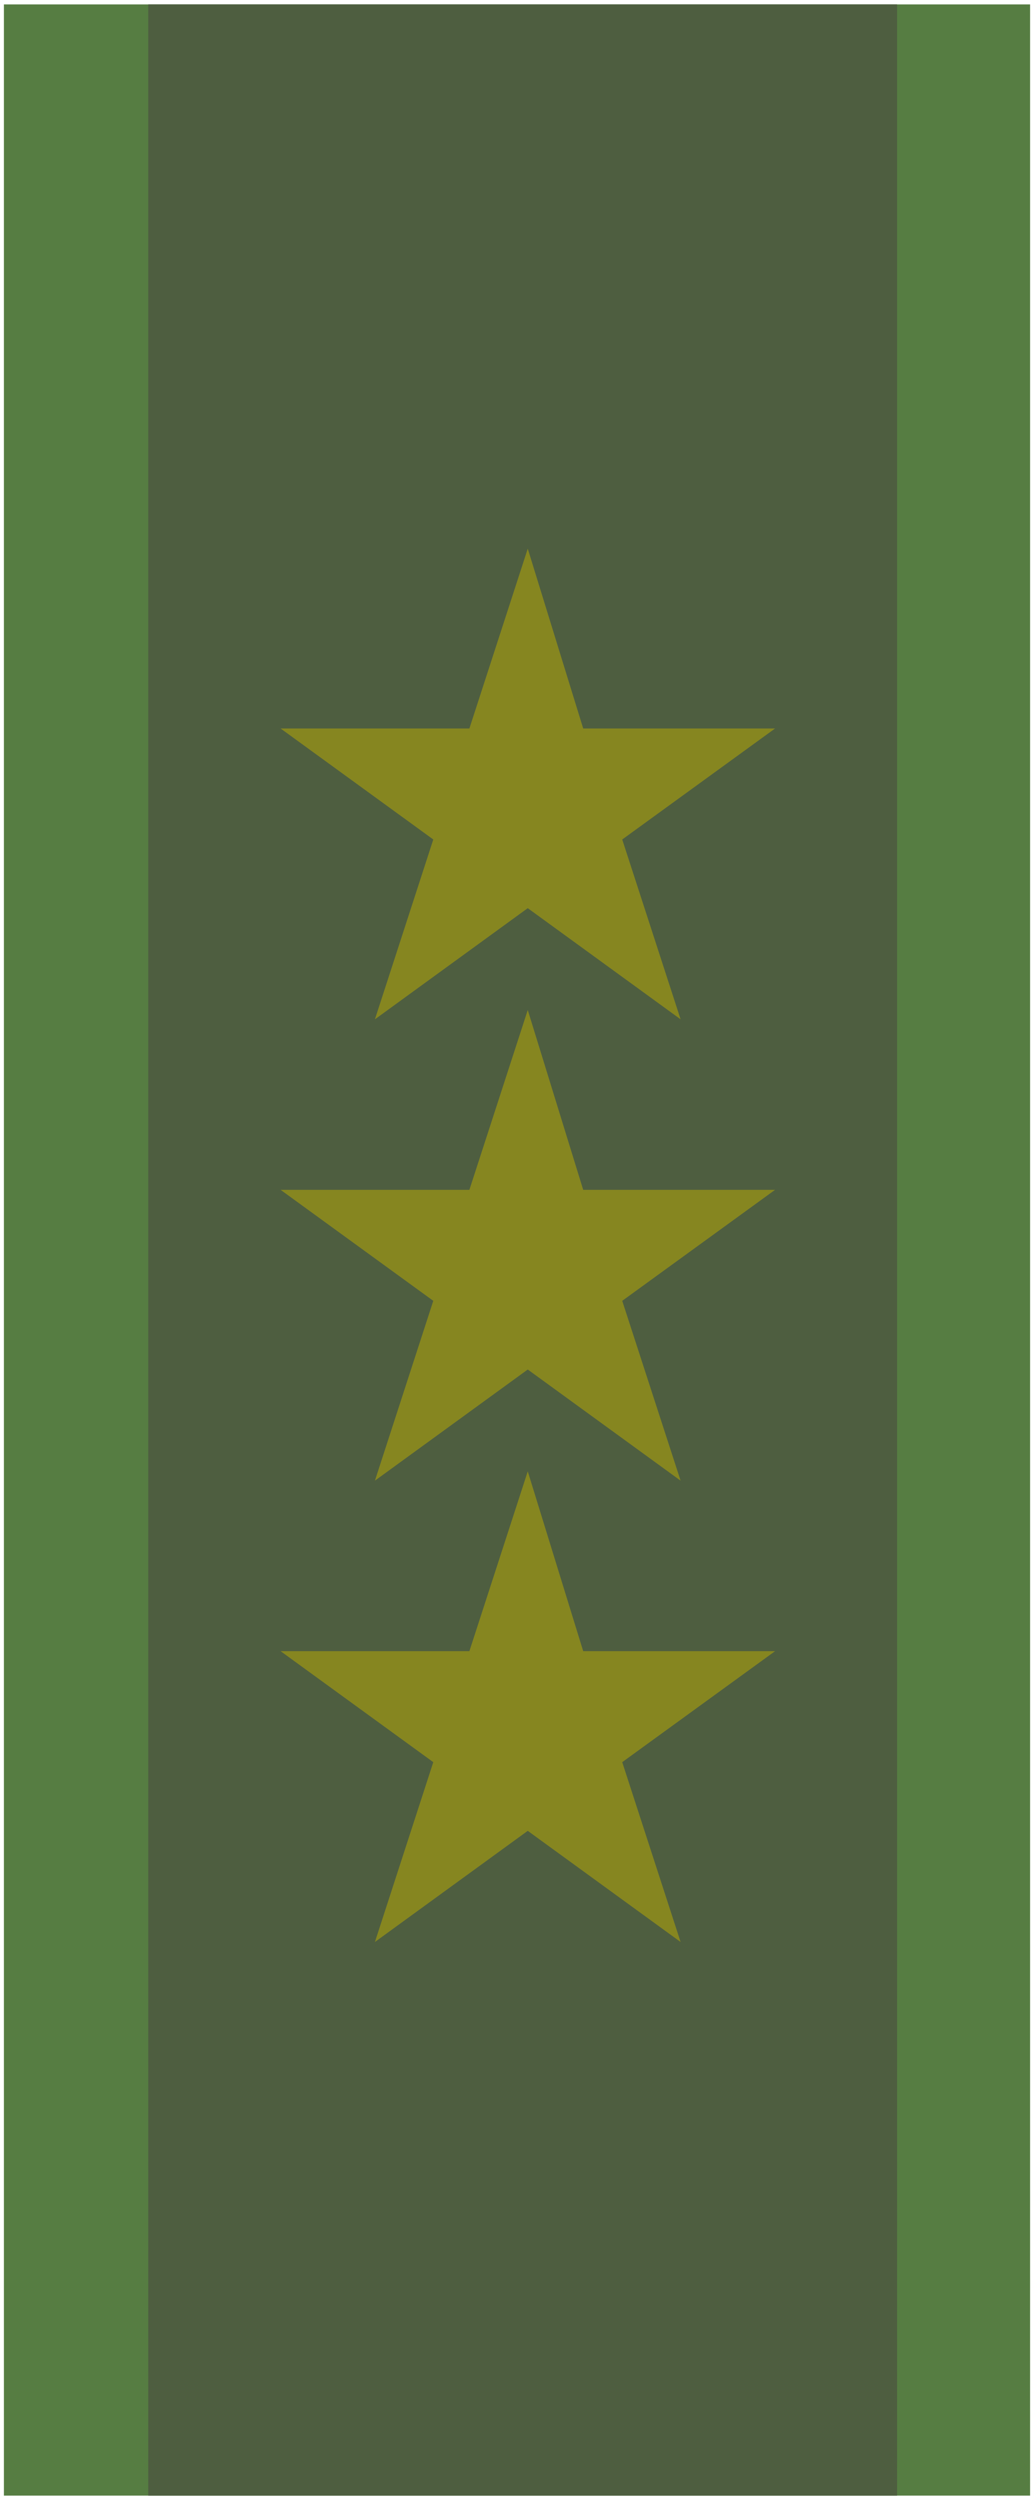
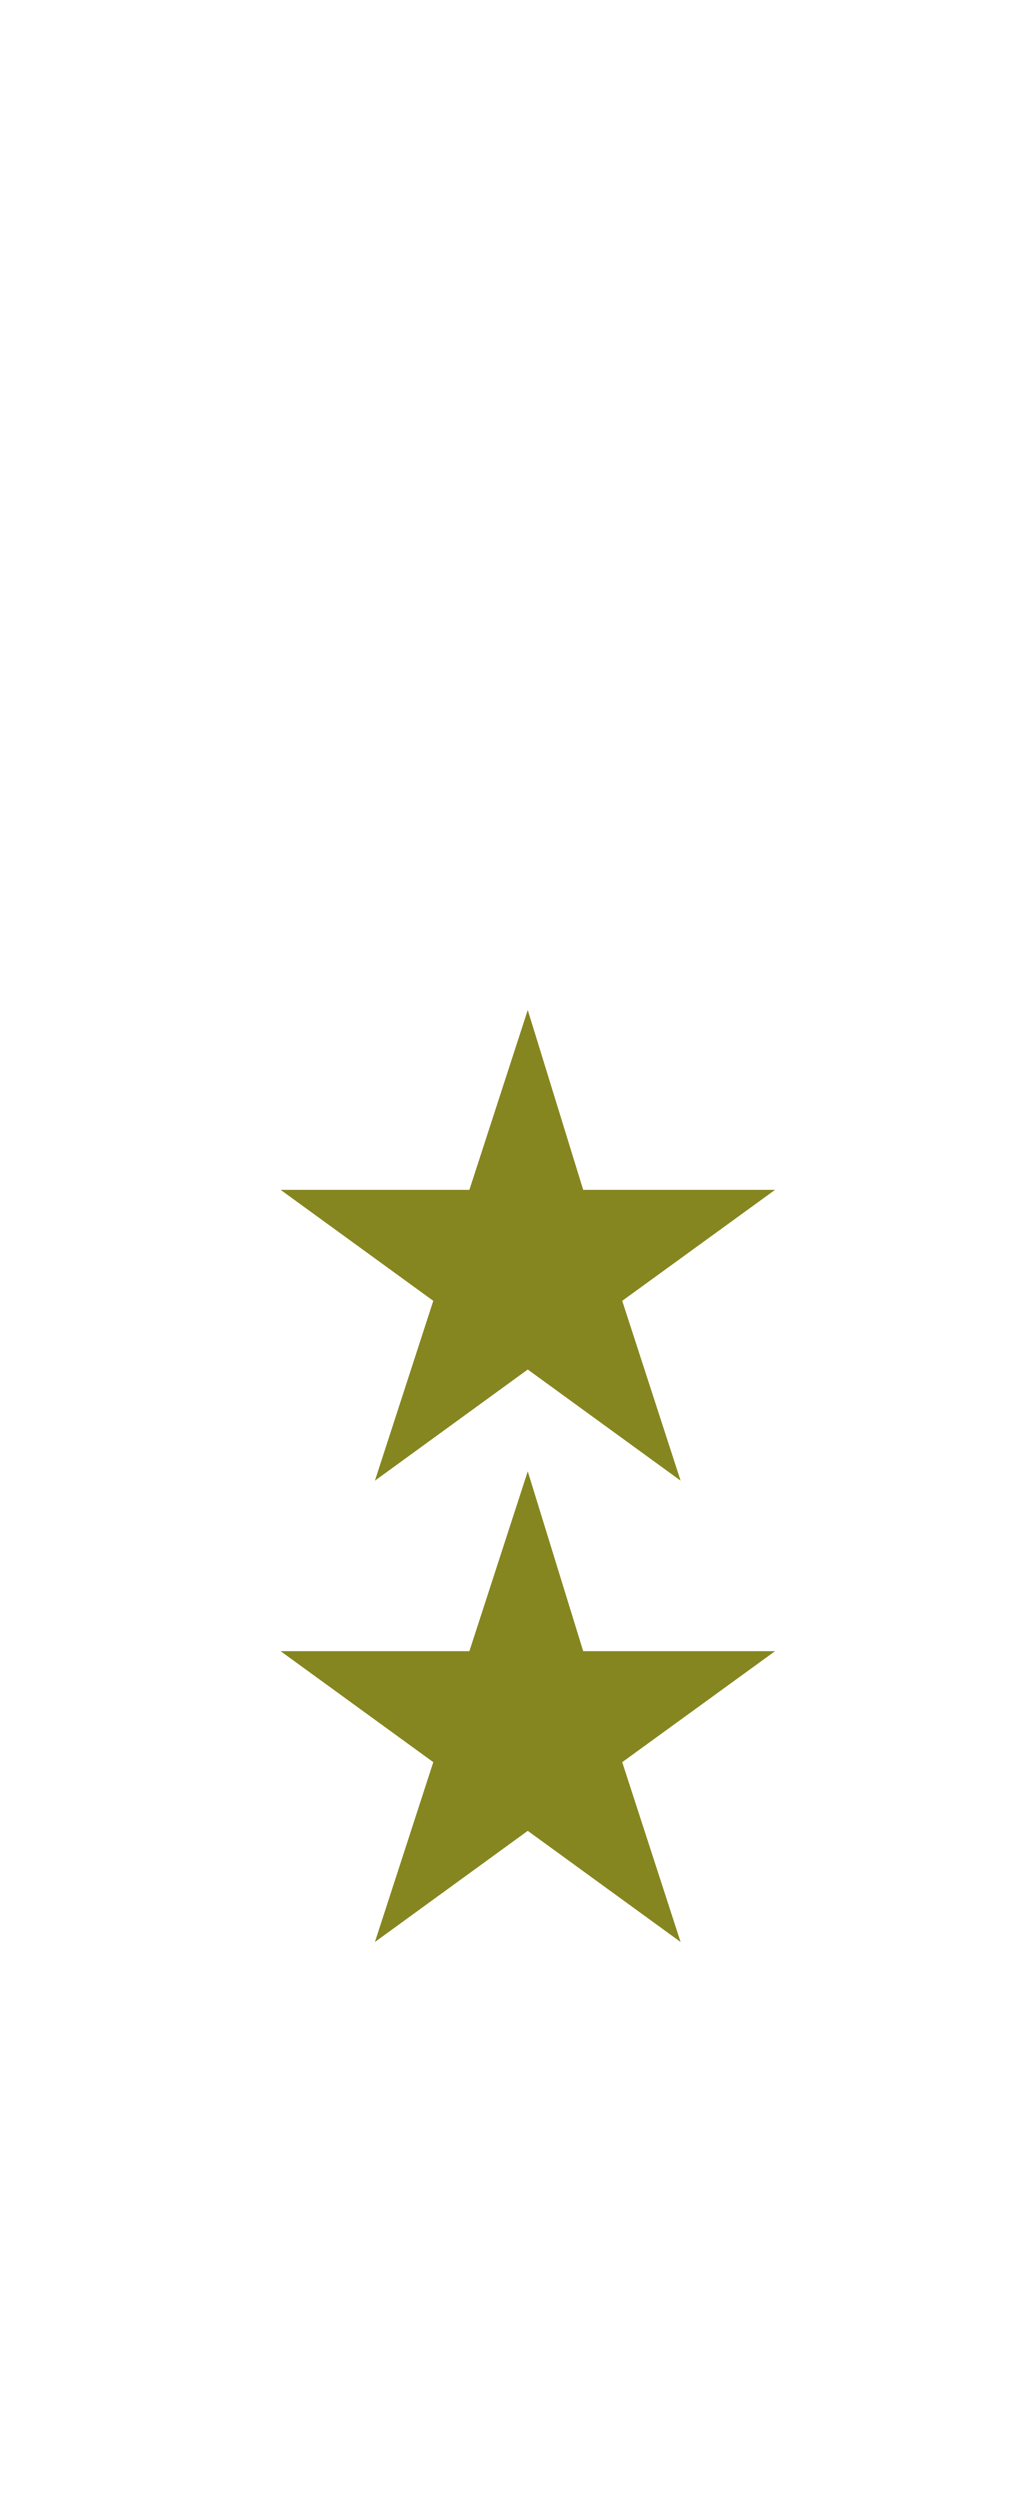
<svg xmlns="http://www.w3.org/2000/svg" xmlns:ns1="http://schemas.microsoft.com/visio/2003/SVGExtensions/" width="0.883in" height="2.133in" viewBox="0 0 63.591 153.551" xml:space="preserve" color-interpolation-filters="sRGB" class="st4">
  <ns1:documentProperties ns1:langID="1033" ns1:metric="true" ns1:viewMarkup="false" />
  <style type="text/css">
	
		.st1 {fill:#567d42;stroke:none;stroke-linecap:round;stroke-linejoin:round;stroke-width:0.24}
		.st2 {fill:#4e5e40;stroke:none;stroke-linecap:round;stroke-linejoin:round;stroke-width:0.24}
		.st3 {fill:#868620;stroke:none;stroke-linecap:round;stroke-linejoin:round;stroke-width:0.24}
		.st4 {fill:none;fill-rule:evenodd;font-size:12;overflow:visible;stroke-linecap:square;stroke-miterlimit:3}
	
	</style>
  <g ns1:mID="0" ns1:index="1" ns1:groupContext="foregroundPage">
    <title>Page-1</title>
    <ns1:pageProperties ns1:drawingScale="0.0393701" ns1:pageScale="0.0393701" ns1:drawingUnits="24" ns1:shadowOffsetX="8.50394" ns1:shadowOffsetY="-8.50394" />
    <g id="shape43-1" ns1:mID="43" ns1:groupContext="shape" transform="translate(0.24,-0.24)">
      <title>Rectangle.43</title>
      <ns1:userDefs>
        <ns1:ud ns1:nameU="visVersion" ns1:val="VT0(11):26" />
      </ns1:userDefs>
-       <rect x="0" y="0.48" width="63.111" height="153.071" class="st1" />
    </g>
    <g id="shape44-3" ns1:mID="44" ns1:groupContext="shape" transform="translate(9.119,-0.24)">
      <title>Rectangle.44</title>
      <ns1:userDefs>
        <ns1:ud ns1:nameU="visVersion" ns1:val="VT0(11):26" />
      </ns1:userDefs>
-       <rect x="0" y="0.48" width="46.052" height="153.071" class="st2" />
    </g>
    <g id="shape45-5" ns1:mID="45" ns1:groupContext="shape" transform="translate(17.997,-34.256)">
      <title>Star 5.45</title>
      <ns1:userDefs>
        <ns1:ud ns1:nameU="visVersion" ns1:val="VT0(11):26" />
      </ns1:userDefs>
      <path d="M17.87 135.68 L14.46 124.63 L10.87 135.68 L-0.74 135.68 L8.65 142.5 L5.06 153.55 L14.46 146.72 L23.86 153.55        L20.27 142.5 L29.67 135.68 L17.87 135.68 Z" class="st3" />
    </g>
    <g id="shape46-7" ns1:mID="46" ns1:groupContext="shape" transform="translate(17.997,-90.949)">
      <title>Star 5.46</title>
      <ns1:userDefs>
        <ns1:ud ns1:nameU="visVersion" ns1:val="VT0(11):26" />
      </ns1:userDefs>
-       <path d="M17.87 135.68 L14.46 124.63 L10.87 135.68 L-0.74 135.68 L8.65 142.5 L5.06 153.55 L14.46 146.72 L23.86 153.55        L20.27 142.5 L29.67 135.68 L17.87 135.68 Z" class="st3" />
    </g>
    <g id="shape47-9" ns1:mID="47" ns1:groupContext="shape" transform="translate(17.997,-62.602)">
      <title>Star 5.47</title>
      <ns1:userDefs>
        <ns1:ud ns1:nameU="visVersion" ns1:val="VT0(11):26" />
      </ns1:userDefs>
      <path d="M17.87 135.68 L14.46 124.63 L10.87 135.68 L-0.74 135.68 L8.65 142.5 L5.06 153.55 L14.46 146.72 L23.86 153.55        L20.27 142.5 L29.67 135.68 L17.87 135.68 Z" class="st3" />
    </g>
  </g>
</svg>